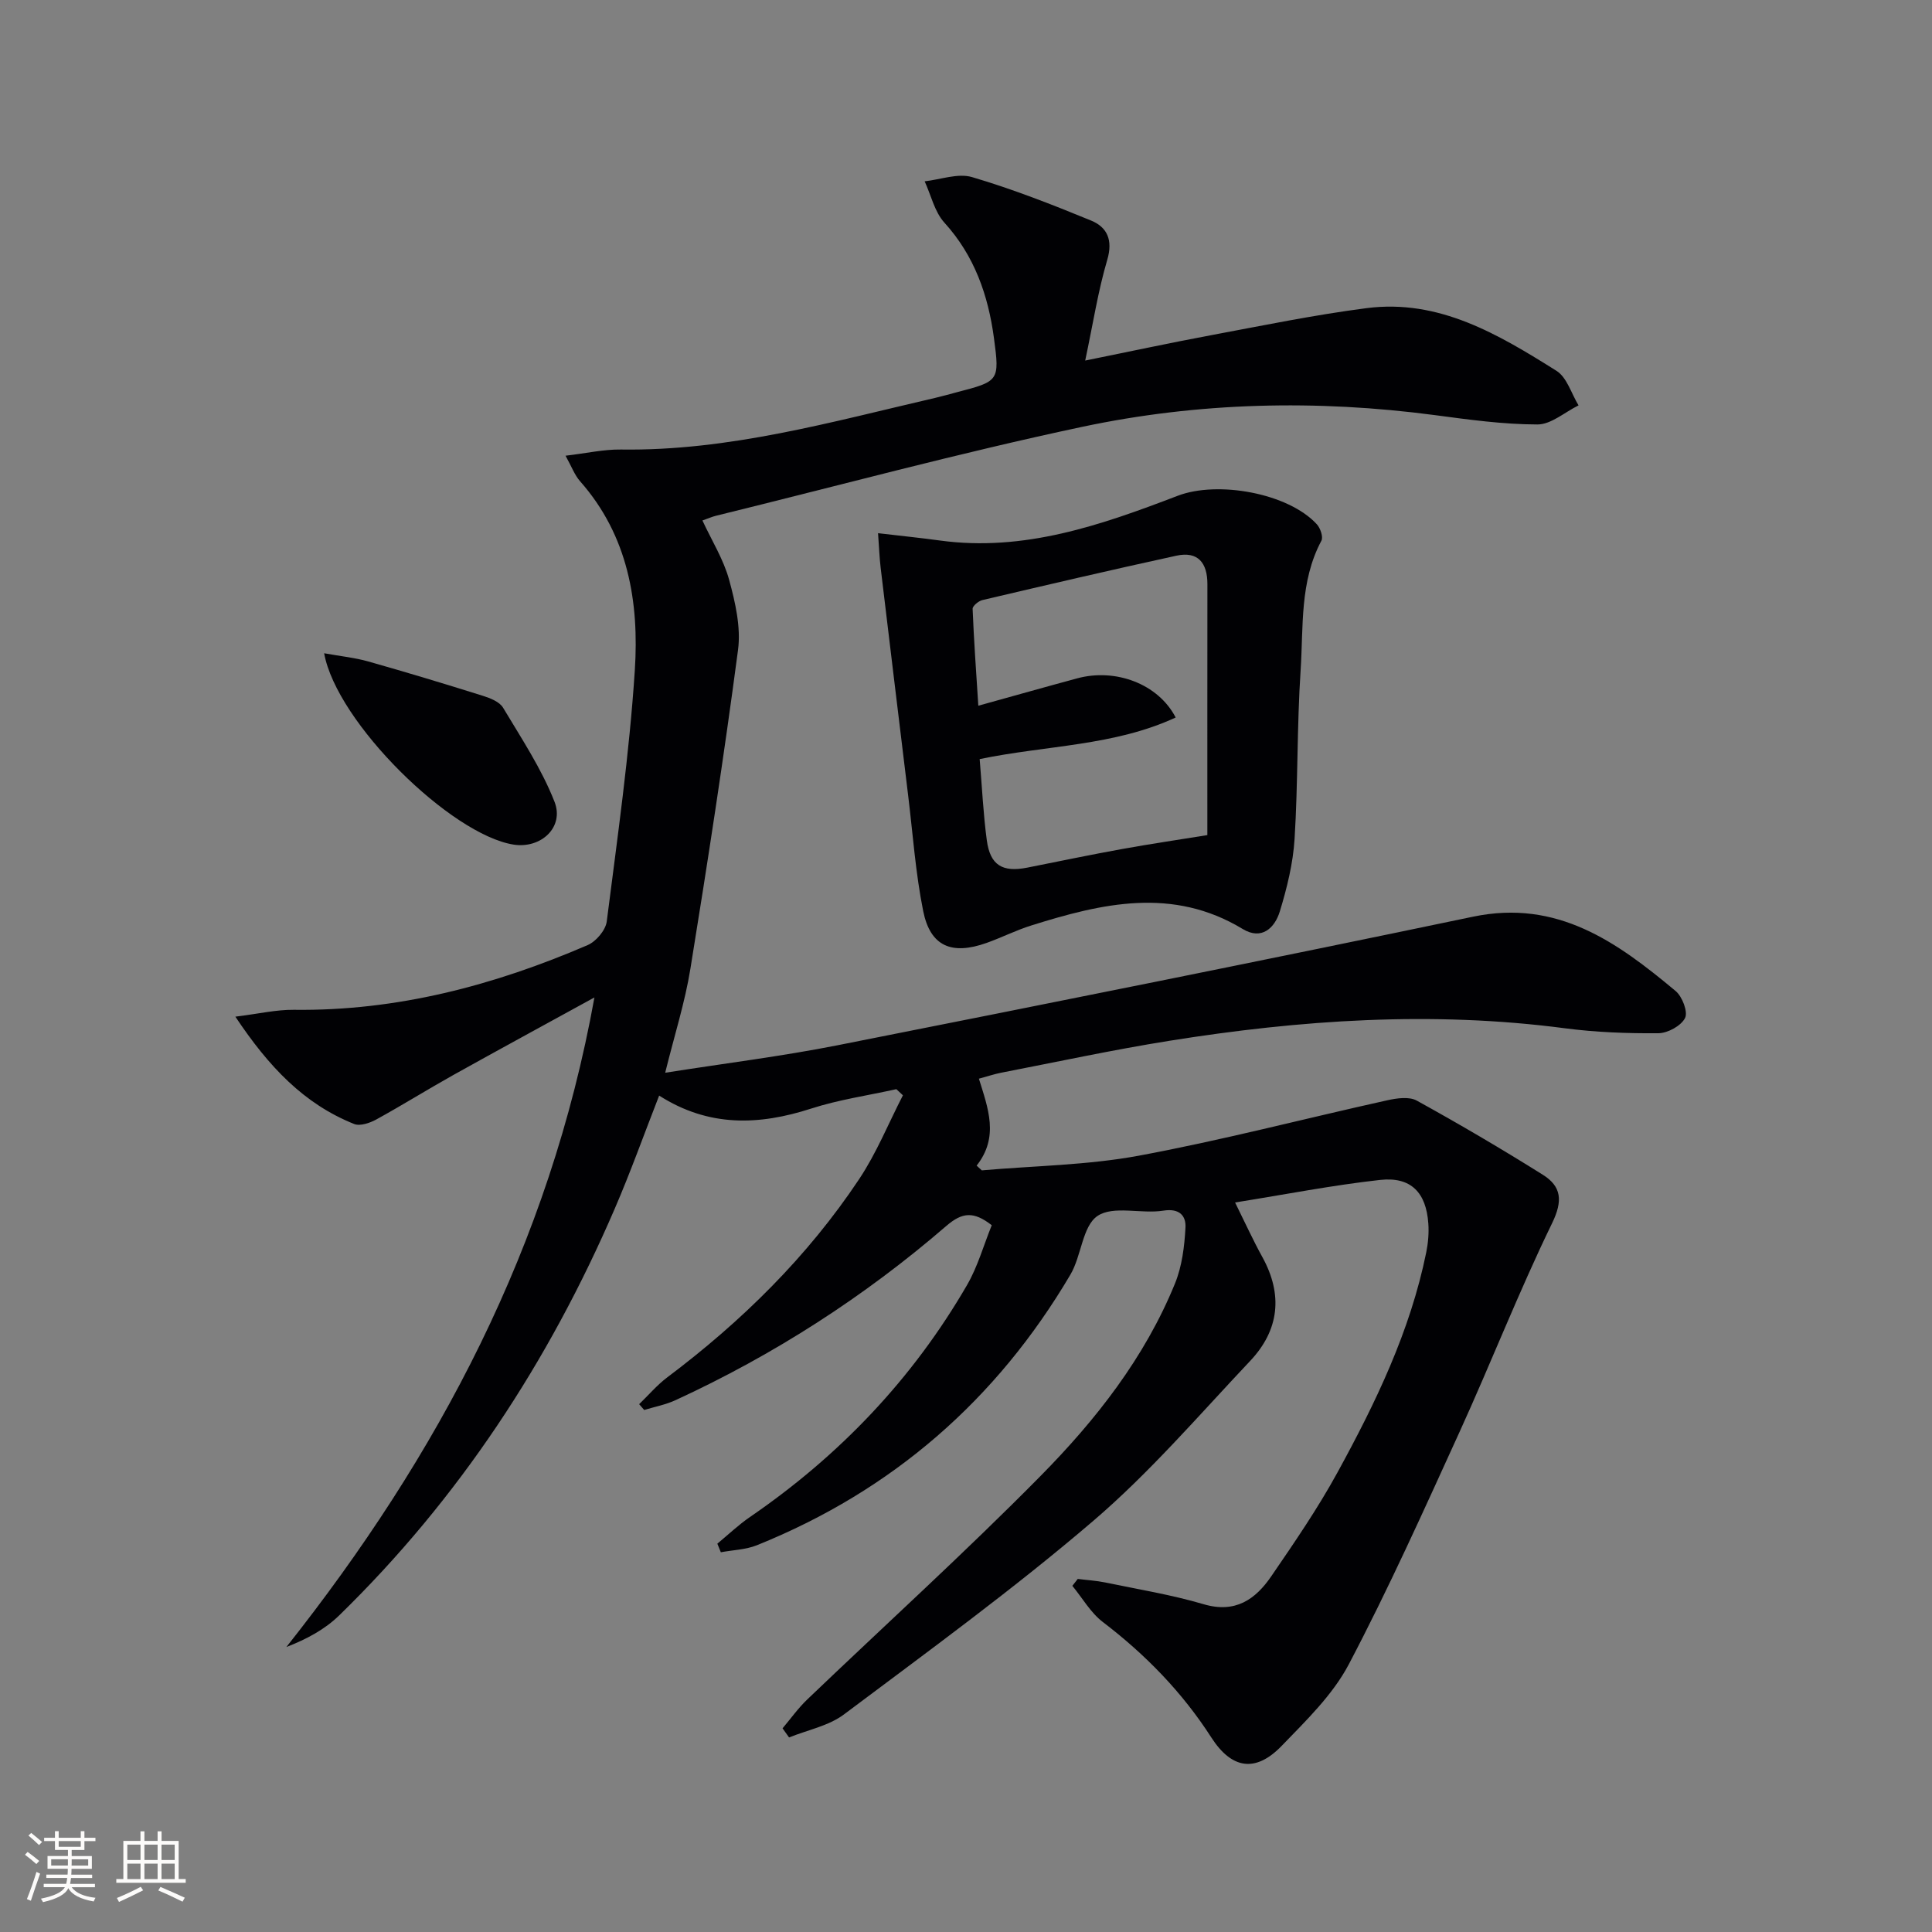
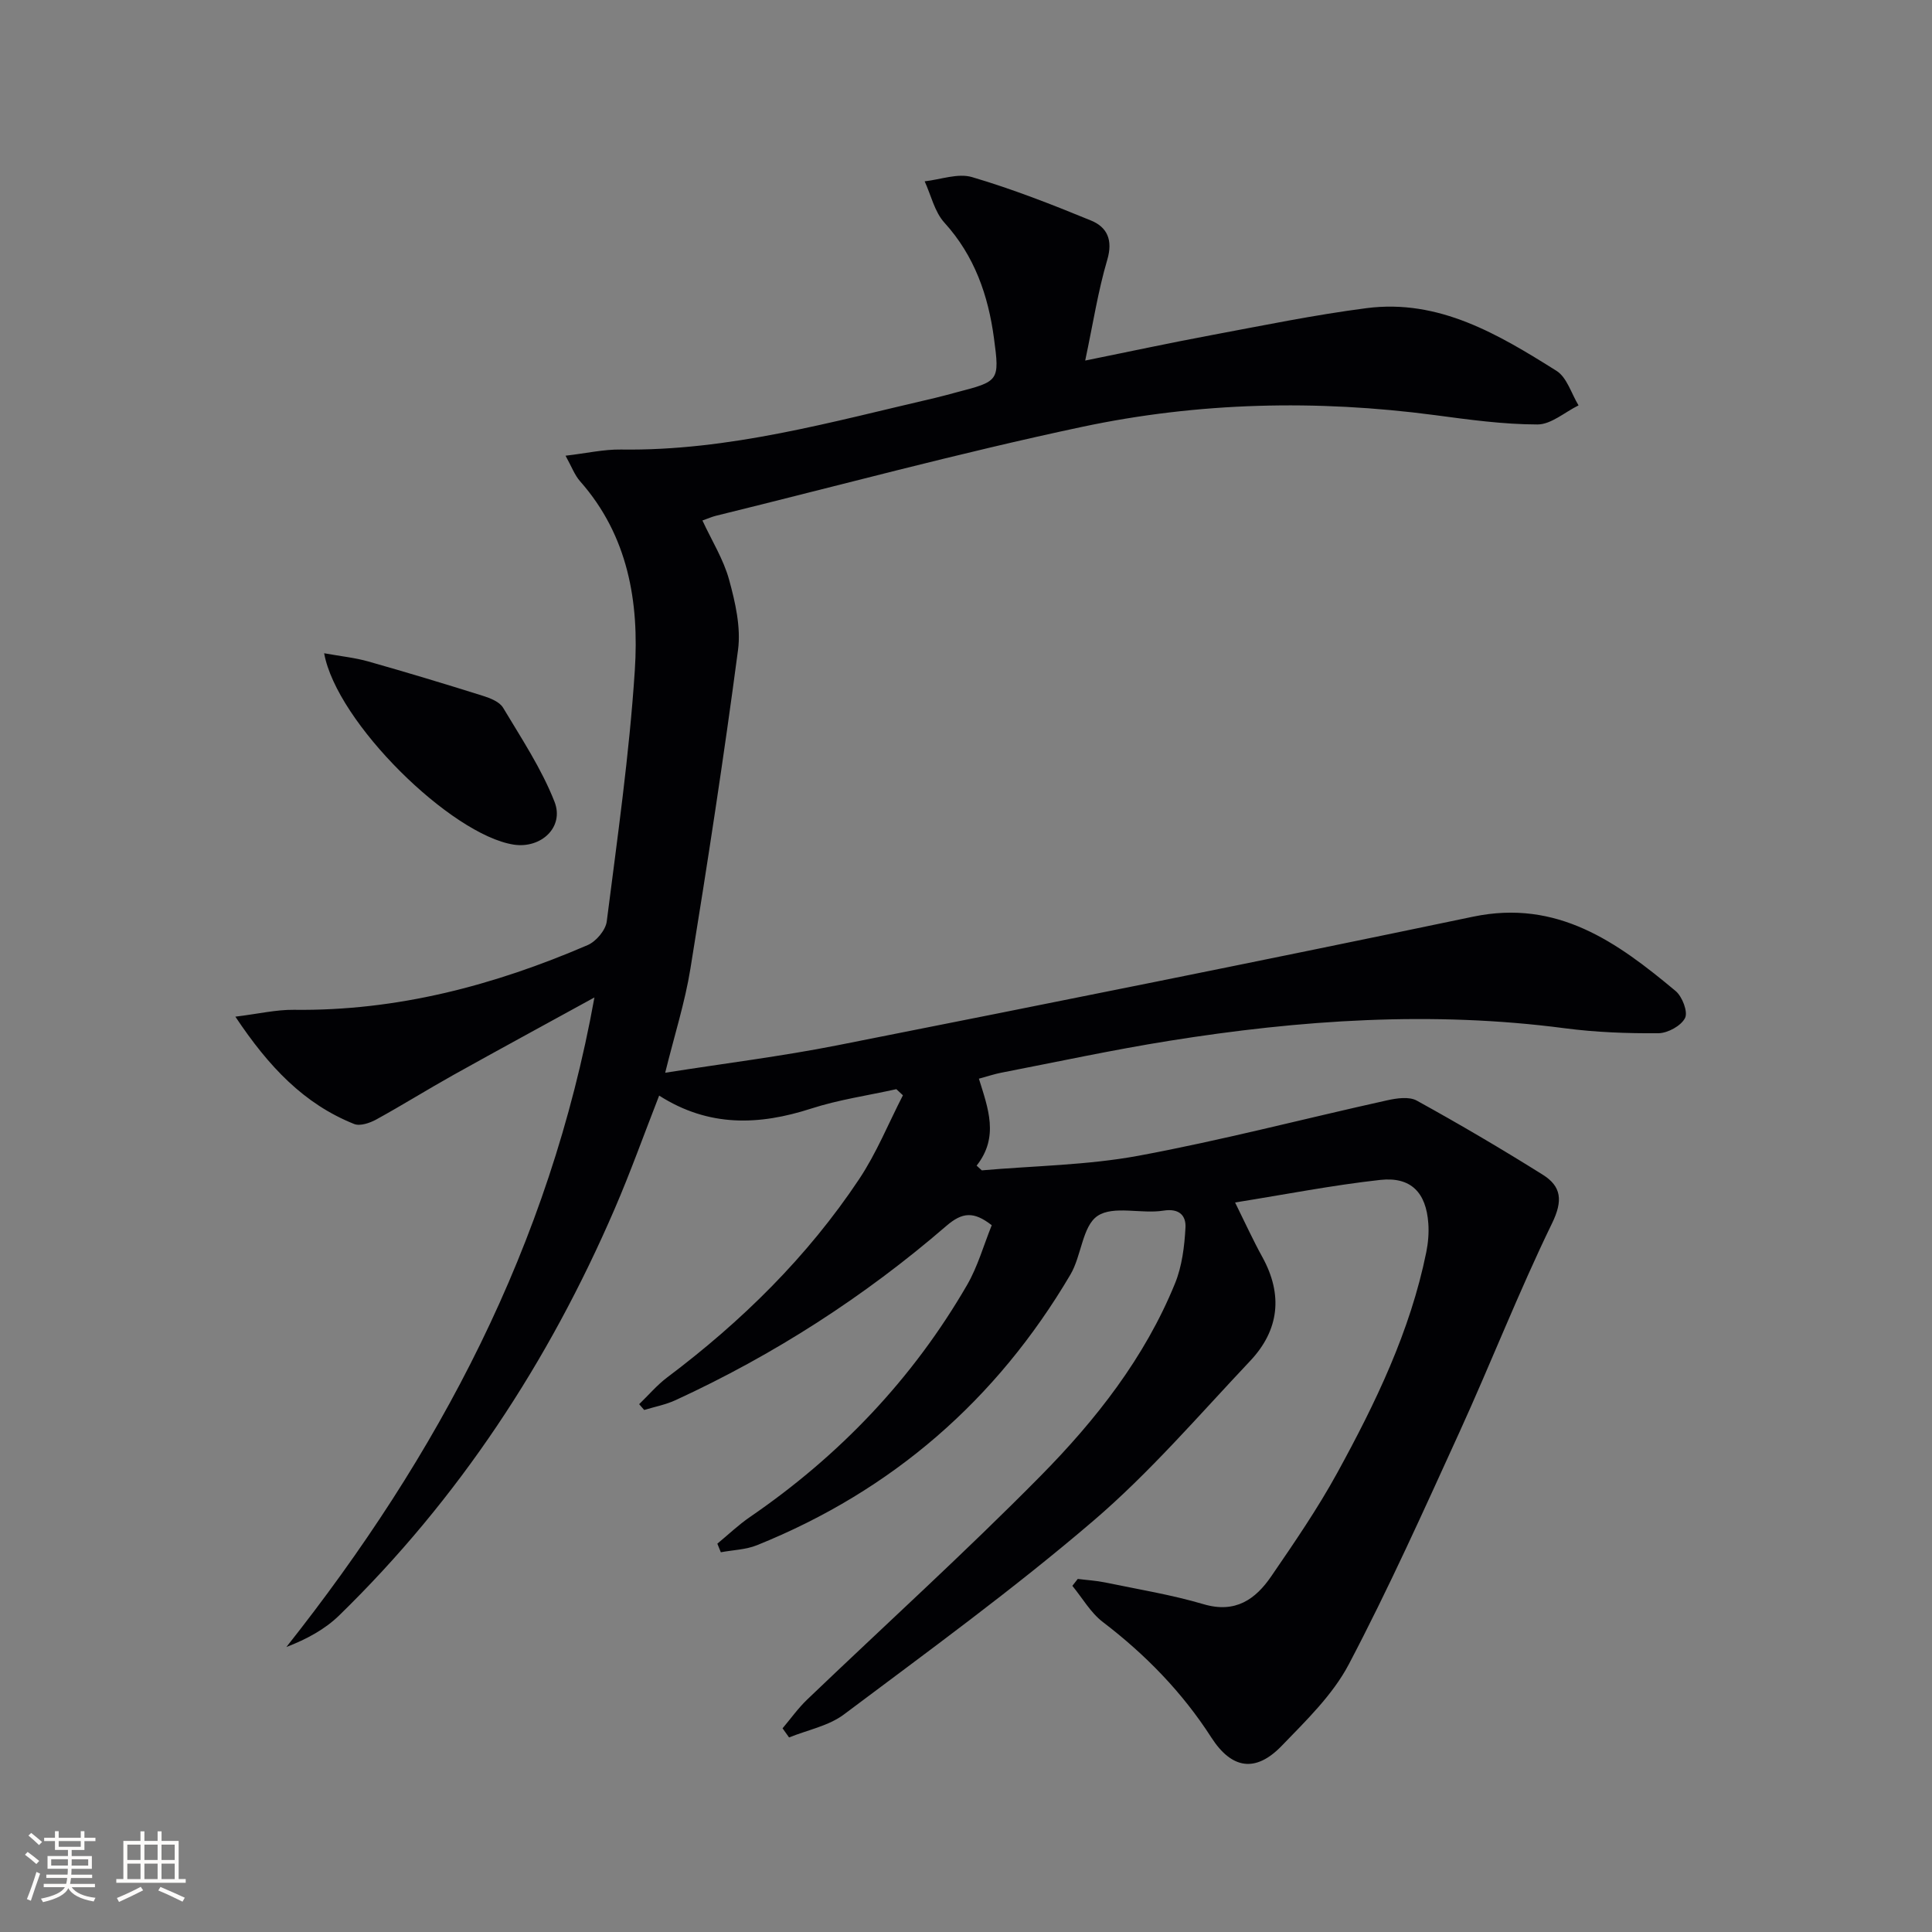
<svg xmlns="http://www.w3.org/2000/svg" enable-background="new 0 0 400 400" viewBox="0 0 400 400">
  <rect x="0" y="0" width="400" height="400" fill="#808080" stroke="none" />
  <g fill="#010104">
    <path d="m148.52 319.6c2.24-1.85 4.36-3.88 6.75-5.52 18.54-12.71 33.7-28.6 44.97-48.07 2.19-3.79 3.4-8.16 5.09-12.34-3.72-2.9-6.08-2.73-9.42.16-16.96 14.64-35.68 26.68-56.05 36.06-2.04.94-4.32 1.37-6.49 2.03-.35-.4-.69-.8-1.04-1.2 1.92-1.85 3.67-3.93 5.79-5.53 15.43-11.6 29.05-24.98 39.76-41.07 3.6-5.4 6.07-11.55 9.06-17.35-.45-.42-.91-.85-1.36-1.27-5.89 1.31-11.92 2.17-17.64 4.02-10.81 3.49-21.2 3.87-31.47-2.69-3.17 8.12-5.94 15.88-9.2 23.43-13.66 31.68-32.27 60.04-57.03 84.18-2.94 2.87-6.69 4.91-10.95 6.56 31.44-39.7 54.48-82.99 63.78-134.49-10.62 5.83-19.93 10.88-29.18 16.04-5.37 3-10.6 6.27-15.99 9.23-1.33.73-3.36 1.42-4.58.93-10.4-4.16-17.68-11.85-24.59-22.22 4.8-.59 8.45-1.46 12.1-1.42 21.35.27 41.44-5.04 60.84-13.4 1.74-.75 3.72-3.08 3.95-4.89 2.2-17.3 4.68-34.59 5.81-51.98.92-14.11-1.36-27.88-11.33-39.16-1.13-1.28-1.75-3.02-3.01-5.29 4.37-.51 7.91-1.33 11.45-1.28 22.38.33 43.67-5.74 65.16-10.71 1.45-.34 2.88-.75 4.32-1.13 8.8-2.29 8.97-2.31 7.77-11.21-1.19-8.87-4.02-17.05-10.26-23.92-2.04-2.24-2.76-5.67-4.09-8.56 3.29-.36 6.89-1.74 9.82-.87 8.37 2.47 16.55 5.67 24.63 8.99 3.32 1.36 4.57 4.01 3.36 8.12-1.91 6.46-2.94 13.19-4.57 20.87 9.14-1.85 17.5-3.65 25.9-5.22 10.76-2.01 21.5-4.23 32.34-5.63 15.02-1.95 27.34 5.45 39.34 12.98 2.16 1.36 3.07 4.71 4.56 7.15-2.84 1.39-5.68 3.96-8.51 3.95-7.1-.01-14.21-1-21.28-1.94-24.46-3.23-48.91-2.67-72.96 2.43-25.44 5.4-50.59 12.21-75.86 18.42-.78.19-1.52.53-2.78.97 1.96 4.22 4.38 8.08 5.53 12.29 1.28 4.68 2.46 9.83 1.84 14.52-2.91 22.05-6.3 44.04-9.86 66-1.12 6.94-3.29 13.71-5.22 21.53 12.44-1.96 24.1-3.4 35.59-5.67 43.93-8.7 87.84-17.48 131.67-26.64 17.48-3.65 29.85 5.29 41.94 15.39 1.38 1.15 2.59 4.33 1.95 5.59-.82 1.62-3.58 3.13-5.52 3.15-6.46.05-12.98-.19-19.38-1.03-27.48-3.61-54.77-1.74-81.96 2.61-11.62 1.86-23.15 4.35-34.71 6.59-1.44.28-2.84.76-4.63 1.24 1.9 6.13 4.22 12.06-.47 18 .36.33.71.65 1.07.98 10.84-.95 21.83-1.06 32.47-3.03 17.26-3.2 34.29-7.67 51.45-11.47 1.98-.44 4.55-.82 6.14.06 8.83 4.87 17.53 9.98 26.08 15.34 3.86 2.42 4.21 5.36 1.93 10.05-6.89 14.17-12.63 28.89-19.17 43.24-7.37 16.16-14.66 32.38-22.92 48.09-3.33 6.32-8.83 11.63-13.89 16.87-5.41 5.6-10.36 4.82-14.58-1.75-6.02-9.36-13.62-17.15-22.45-23.89-2.53-1.93-4.23-4.96-6.31-7.49.37-.48.74-.95 1.12-1.43 1.89.24 3.81.35 5.67.73 6.82 1.42 13.73 2.54 20.4 4.51 6.56 1.93 10.72-1 14-5.8 4.79-6.99 9.61-14.02 13.67-21.43 7.92-14.45 15.09-29.29 18.41-45.63.39-1.94.57-3.98.43-5.95-.44-6.43-3.6-9.74-9.97-9.04-9.86 1.09-19.64 3.01-30.04 4.67 2.09 4.22 3.72 7.81 5.62 11.25 4.34 7.84 3.53 15.18-2.52 21.58-10.61 11.24-20.76 23.08-32.46 33.09-16.53 14.15-34.18 26.99-51.6 40.06-3.19 2.4-7.56 3.23-11.38 4.78-.45-.63-.9-1.26-1.35-1.89 1.69-2 3.22-4.16 5.1-5.96 16.11-15.42 32.65-30.41 48.3-46.27 11.46-11.61 21.6-24.52 27.85-39.87 1.46-3.58 1.96-7.68 2.17-11.58.13-2.38-1.19-4.04-4.57-3.5-4.56.73-10.34-1.11-13.63 1.09-3.15 2.11-3.32 8.26-5.62 12.15-15.3 25.96-36.91 44.75-64.9 56.03-2.31.93-4.98.99-7.48 1.46-.22-.58-.47-1.18-.72-1.78z" />
-     <path d="m181.79 110.39c4.86.57 8.82.97 12.76 1.51 17.46 2.4 33.44-3.19 49.27-9.25 8.29-3.18 22.91-.56 28.82 5.9.73.8 1.36 2.63.94 3.4-4.52 8.47-3.71 17.8-4.3 26.81-.77 11.61-.53 23.29-1.25 34.9-.31 5.07-1.57 10.17-3.06 15.05-1.05 3.42-3.76 6.01-7.68 3.63-14.5-8.78-29.13-5.33-43.78-.73-3.16.99-6.15 2.51-9.27 3.62-7.22 2.56-11.63.69-13.1-6.59-1.6-7.93-2.15-16.08-3.14-24.14-1.9-15.65-3.8-31.3-5.67-46.95-.25-2.09-.32-4.2-.54-7.16zm21.04 46.77c.5 5.95.75 11.42 1.48 16.83.7 5.16 3.24 6.66 8.39 5.64 6.5-1.29 12.99-2.65 19.51-3.83 6.12-1.11 12.29-2.01 17.76-2.9 0-17.78-.01-34.88.01-51.99 0-4.34-1.93-6.84-6.42-5.86-13.42 2.92-26.8 6.05-40.17 9.19-.8.19-2.04 1.22-2.02 1.81.26 6.51.73 13.02 1.18 20.06 7.45-2.06 13.96-3.91 20.49-5.67 7.87-2.13 16.72 1.09 20.37 8.11-12.74 5.91-26.7 5.74-40.58 8.61z" />
    <path d="m67.11 135.25c3.5.63 6.39.92 9.14 1.7 7.95 2.25 15.87 4.64 23.75 7.12 1.52.48 3.43 1.23 4.16 2.46 3.8 6.35 7.96 12.62 10.64 19.45 2.08 5.29-2.8 9.76-8.45 8.89-12.95-2.03-36.65-25.26-39.24-39.62z" />
  </g>
  <path d="m5.17 384 .55-.58c.85.61 1.65 1.24 2.4 1.87l-.59.64c-.83-.73-1.62-1.38-2.36-1.93m1.22 9.53-.82-.34c.71-1.76 1.37-3.64 1.98-5.63.24.13.5.25.76.36-.6 1.67-1.24 3.54-1.92 5.61m-.5-13.5.57-.54c.56.44 1.31 1.06 2.26 1.87l-.64.64c-.68-.66-1.41-1.32-2.19-1.97m3.25.46h2.24v-1.36h.77v1.36h4.57v-1.36h.76v1.36h2.28v.69h-2.28v1.84h-2.64v1.26h4.18v2.64h-4.21c0 .45-.02.86-.05 1.21h4.32v.69h-4.38c-.04.34-.1.75-.19 1.22h5.15v.69h-4.82c.87 1.19 2.51 1.92 4.93 2.19-.17.31-.3.57-.37.76-2.77-.49-4.52-1.41-5.26-2.76-.56 1.26-2.3 2.23-5.24 2.9-.12-.25-.26-.48-.43-.72 2.73-.55 4.38-1.34 4.96-2.38h-4.38v-.69h4.65c.1-.38.17-.79.21-1.22h-4.32v-.69h4.4c.03-.34.05-.75.05-1.21h-4.2v-2.64h4.23v-1.26h-2.69v-1.84h-2.24zm1.46 4.46v1.29h3.45c.01-.4.02-.57.01-.53v-.32-.45h-3.46zm1.55-2.59h4.57v-1.19h-4.57zm6.11 2.59h-3.42v.77c-.01.19-.01.37-.02.53h3.44z" fill="#fcfbfa" />
  <path d="m32.63 379.16h.82v1.98h3.54v7.89h1.46v.78h-14.37v-.78h1.46v-7.89h3.54v-1.98h.82v1.98h2.73zm-3.49 11.48.5.73c-1.61.82-3.28 1.63-5 2.41-.13-.27-.28-.55-.44-.82 1.75-.72 3.4-1.49 4.94-2.32m-2.78-5.55h2.73v-3.18h-2.73zm0 3.95h2.73v-3.2h-2.73zm3.54-3.95h2.73v-3.18h-2.73zm0 3.95h2.73v-3.2h-2.73zm7.89 4.68c-1.84-.92-3.51-1.7-5.02-2.32l.45-.73c1.89.8 3.57 1.55 5.04 2.23zm-1.62-11.81h-2.73v3.18h2.73zm-2.73 7.13h2.73v-3.2h-2.73z" fill="#fcfbfa" />
</svg>